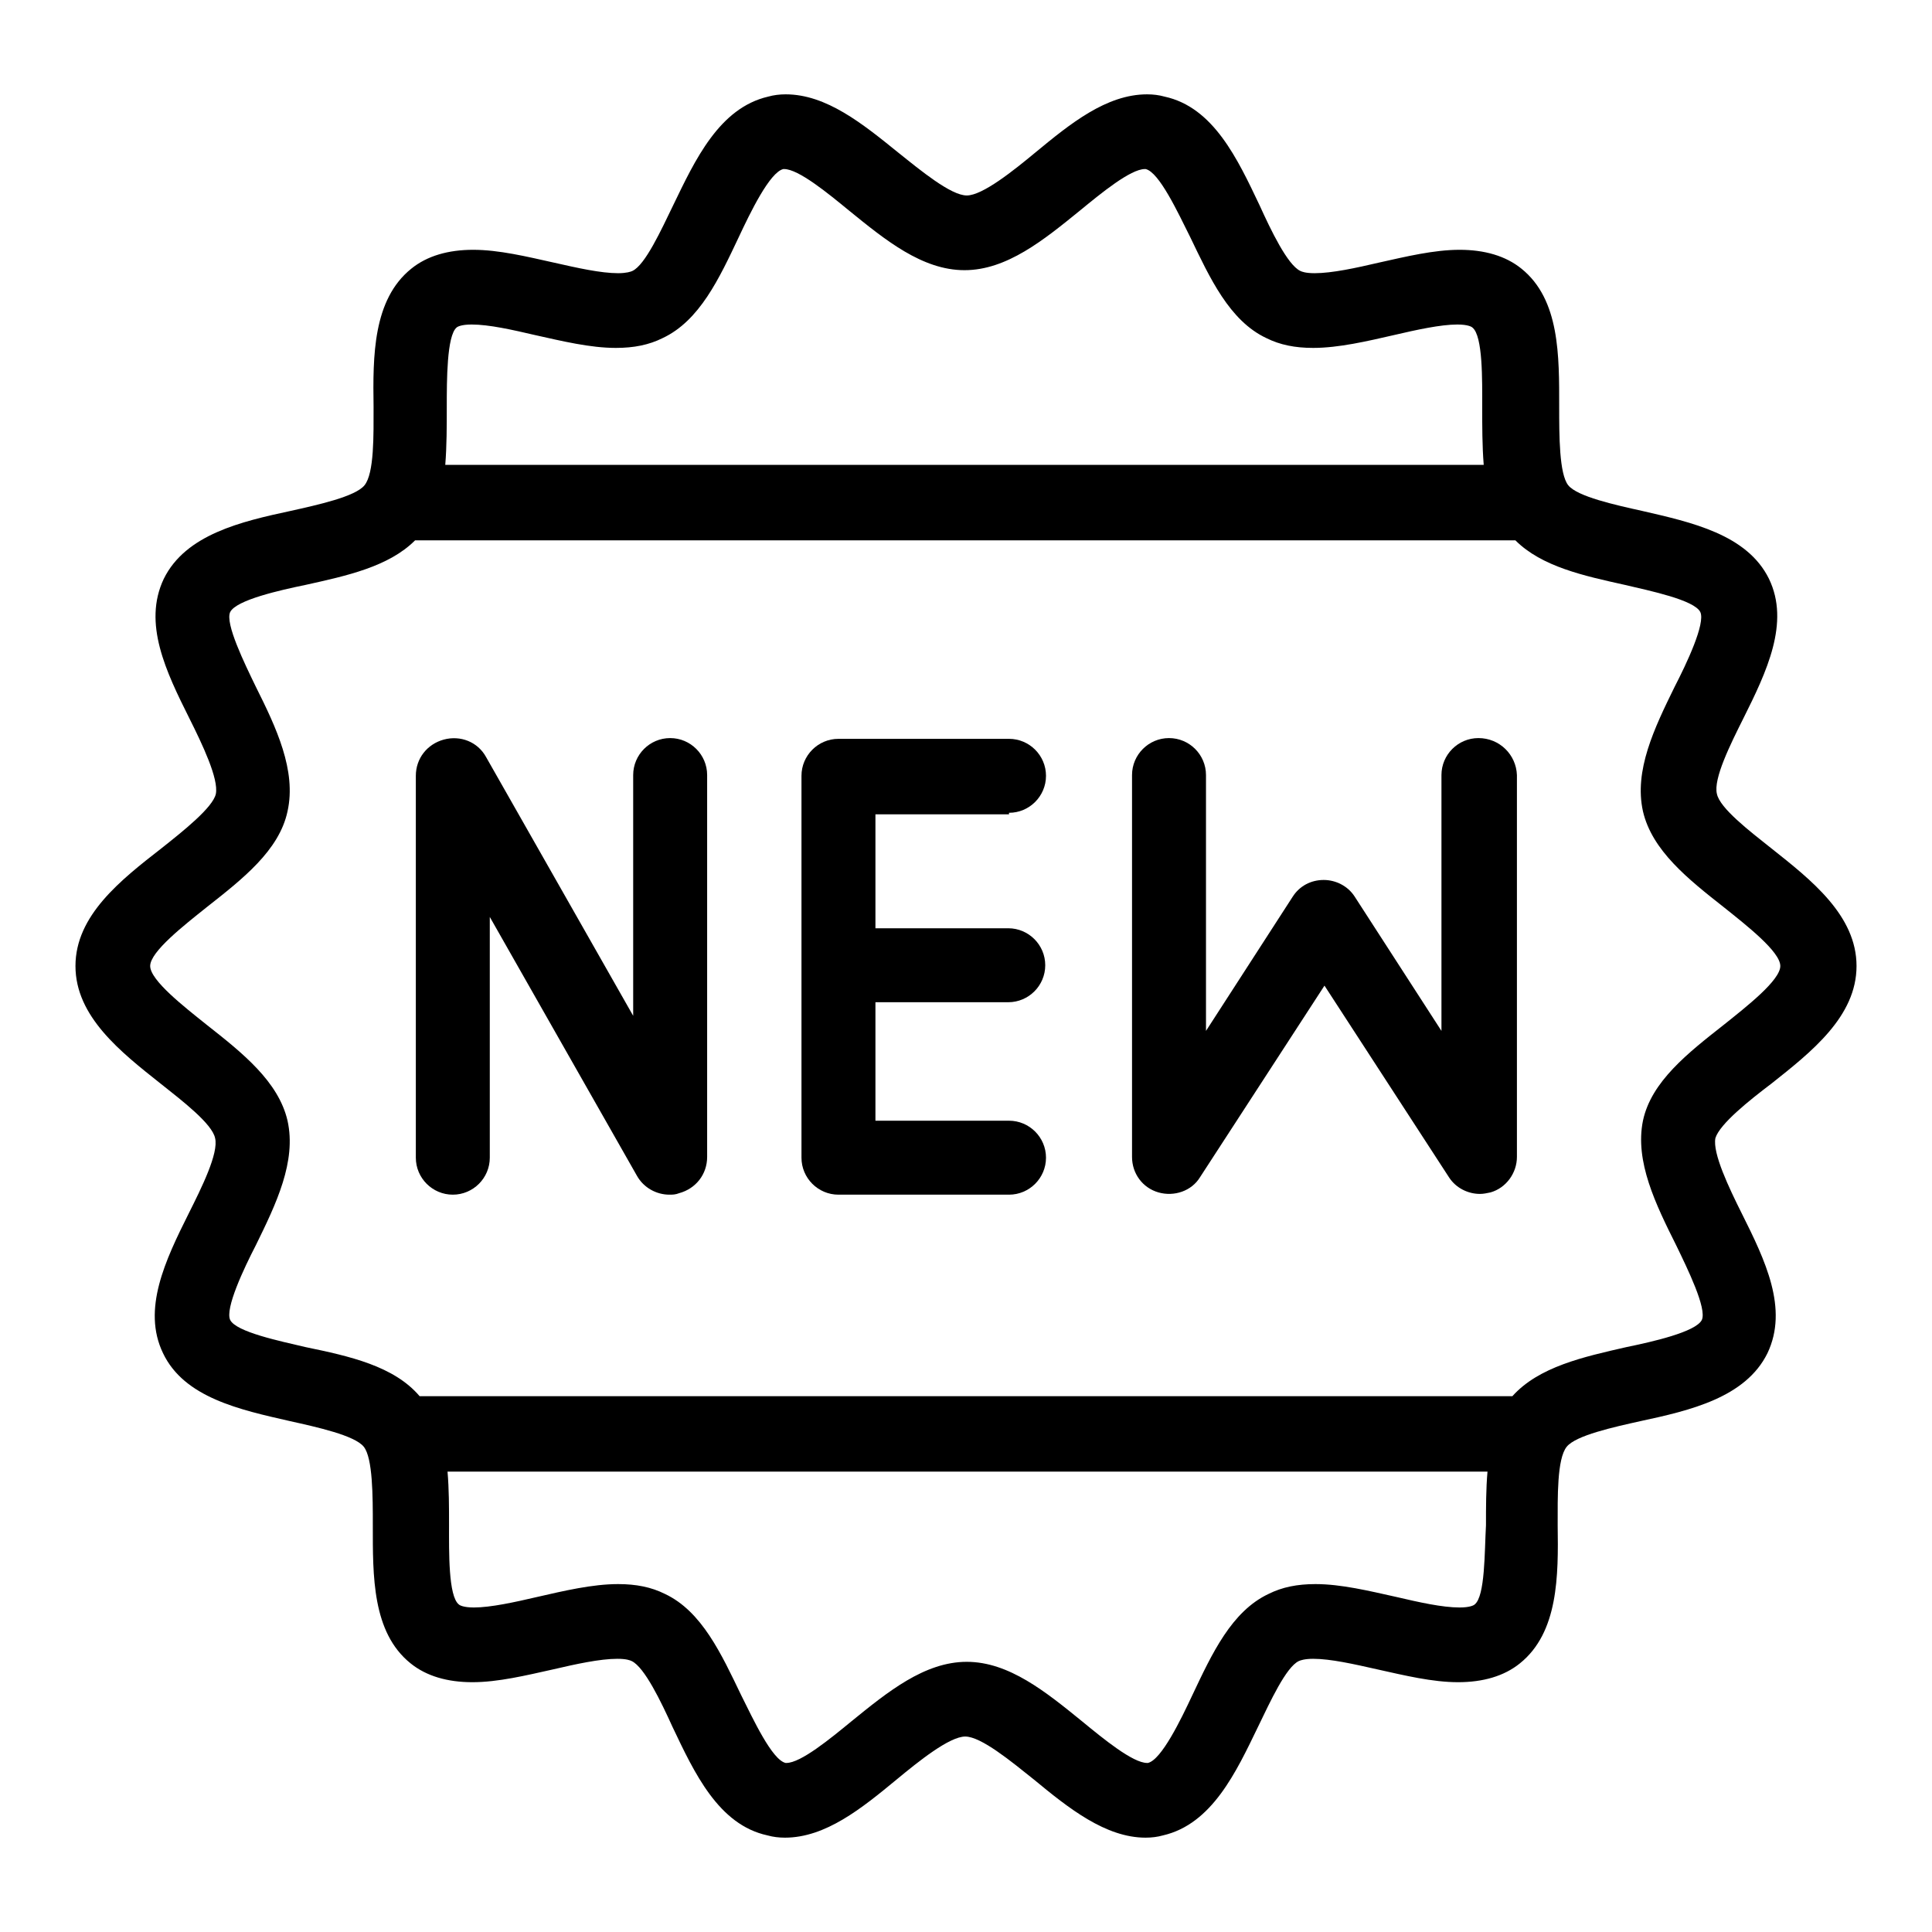
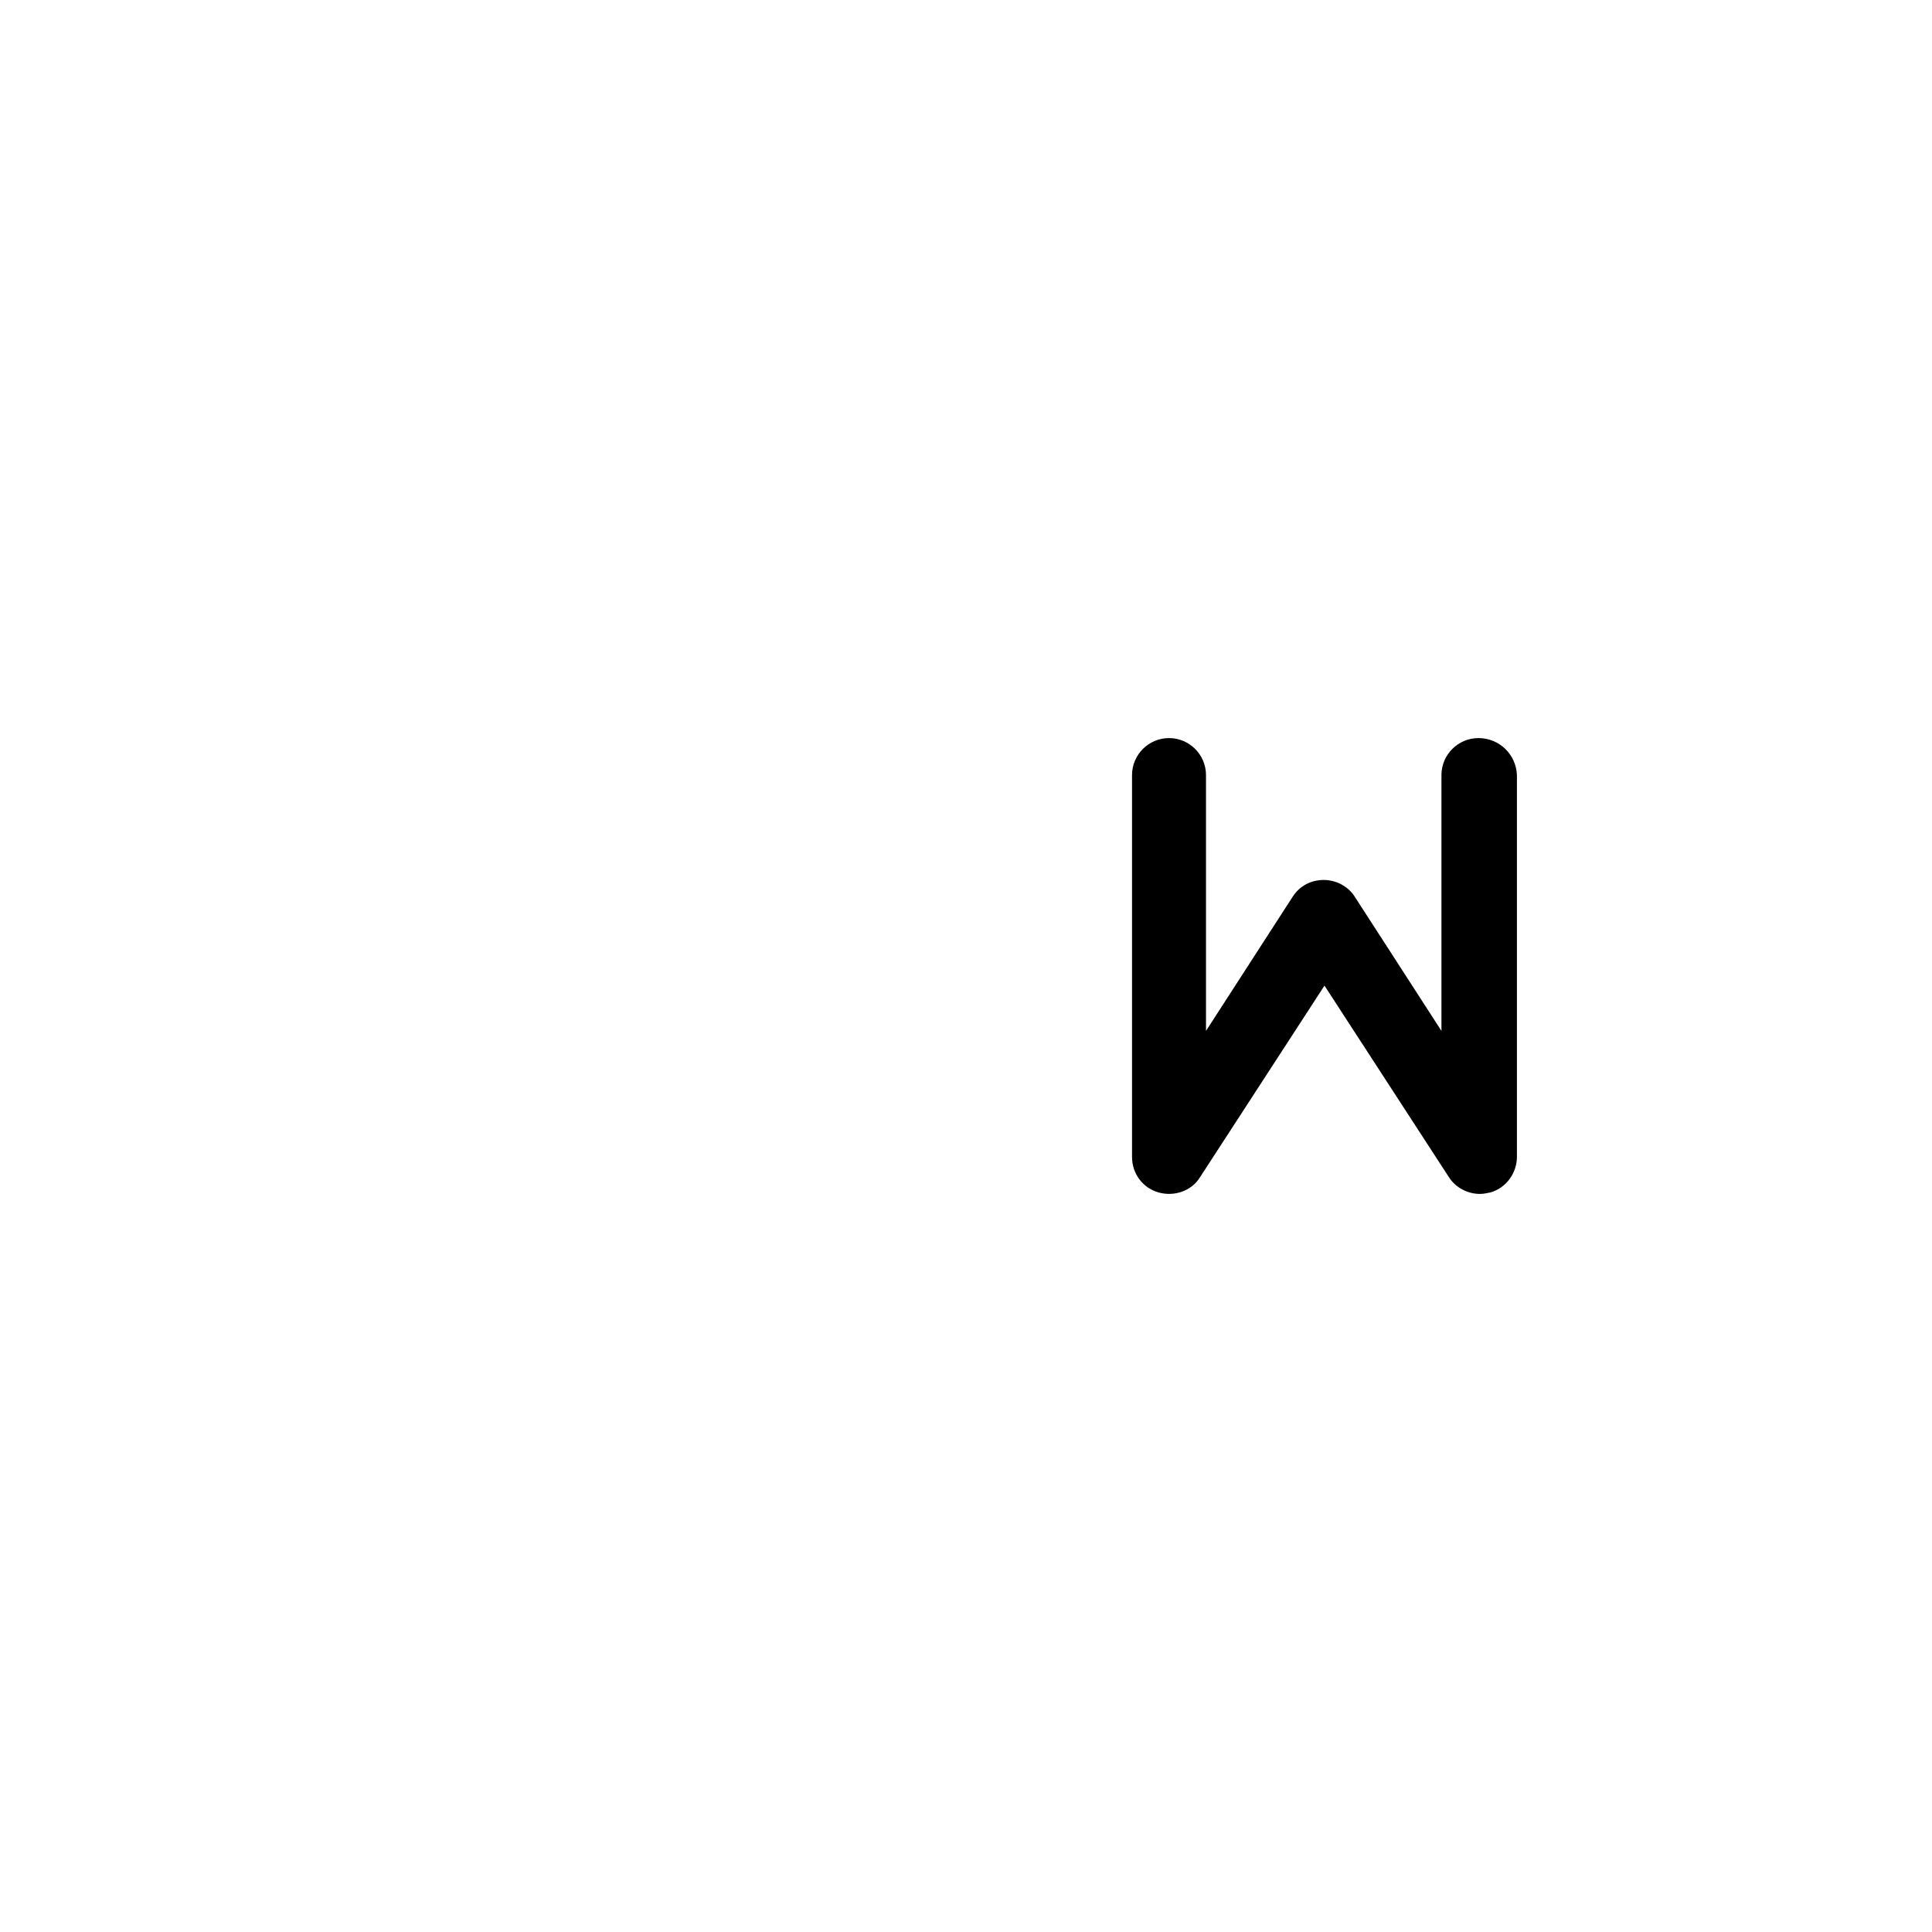
<svg xmlns="http://www.w3.org/2000/svg" version="1.1" x="0px" y="0px" viewBox="0 0 256 256" enable-background="new 0 0 256 256" xml:space="preserve">
  <g>
    <g>
      <g>
-         <path fill="#000000" d="M133.7,107.7c2.7,0,4.9-2.2,4.9-4.9c0-2.7-2.2-4.9-4.9-4.9h-22.6c-2.7,0-4.9,2.2-4.9,4.9v50.6c0,2.7,2.2,4.9,4.9,4.9h22.6c2.7,0,4.9-2.2,4.9-4.9c0-2.7-2.2-4.9-4.9-4.9H116v-15.7h17.6c2.7,0,4.9-2.2,4.9-4.9s-2.2-4.9-4.9-4.9H116v-15.1H133.7L133.7,107.7z" />
-         <path fill="#000000" d="M88.8,97.8c-2.7,0-4.9,2.2-4.9,4.9v31.9l-19.5-34.3c-1.1-2-3.4-2.9-5.6-2.3c-2.2,0.6-3.7,2.5-3.7,4.8v50.6c0,2.7,2.2,4.9,4.9,4.9c2.7,0,4.9-2.2,4.9-4.9v-31.9l19.5,34.3c0.9,1.6,2.6,2.5,4.3,2.5c0.4,0,0.8,0,1.3-0.2c2.2-0.6,3.7-2.5,3.7-4.8v-50.6C93.7,100,91.5,97.8,88.8,97.8z" />
        <path fill="#000000" d="M195.9,97.8c-2.7,0-4.9,2.2-4.9,4.9v33.9l-11.5-17.8c-0.9-1.4-2.5-2.2-4.1-2.2c-1.7,0-3.2,0.8-4.1,2.2l-11.5,17.8v-33.9c0-2.7-2.2-4.9-4.9-4.9s-4.9,2.2-4.9,4.9v50.6c0,2.2,1.4,4.1,3.5,4.7s4.4-0.2,5.5-2l16.5-25.4l16.5,25.4c0.9,1.4,2.5,2.2,4.1,2.2c0.5,0,0.9-0.1,1.4-0.2c2.1-0.6,3.5-2.6,3.5-4.7v-50.6C200.9,100,198.7,97.8,195.9,97.8z" />
-         <path fill="#000000" d="M234.7,143.6c5.3-4.2,11.3-8.9,11.3-15.6c0-6.7-6-11.4-11.3-15.6c-2.9-2.3-6.8-5.3-7.2-7.2c-0.5-2,1.8-6.6,3.5-10c3.1-6.2,6.2-12.7,3.4-18.5c-2.9-5.9-10.3-7.5-16.8-9c-3.6-0.8-8.6-1.9-9.8-3.4c-1.2-1.5-1.2-6.6-1.2-10.4c0-6.7,0.1-14.2-5-18.3c-2.1-1.7-4.9-2.5-8.2-2.5c-3.4,0-7.1,0.9-10.7,1.7c-3,0.7-6.2,1.4-8.5,1.4c-1.2,0-1.7-0.2-1.9-0.3c-1.7-0.8-3.9-5.4-5.4-8.7c-2.9-6.1-6.1-13-12.6-14.4c-0.7-0.2-1.5-0.3-2.3-0.3c-5.4,0-10.2,3.9-14.8,7.7c-2.9,2.4-7,5.7-9.1,5.7c-2.1,0-6.1-3.3-9.1-5.7c-4.7-3.8-9.5-7.7-14.9-7.7c-0.8,0-1.6,0.1-2.3,0.3c-6.5,1.5-9.7,8.4-12.6,14.4c-1.6,3.3-3.7,7.9-5.4,8.7c-0.2,0.1-0.8,0.3-1.9,0.3c-2.3,0-5.4-0.7-8.5-1.4c-3.6-0.8-7.3-1.7-10.7-1.7c-3.3,0-6.1,0.8-8.2,2.5c-5.1,4.1-5.1,11.6-5,18.3c0,3.7,0.1,8.8-1.2,10.4c-1.2,1.5-6.2,2.6-9.8,3.4c-6.5,1.4-13.9,3.1-16.8,9c-2.8,5.9,0.3,12.3,3.4,18.5c1.7,3.4,3.9,8,3.5,10c-0.4,1.8-4.3,4.9-7.2,7.2C16,116.6,10,121.3,10,128c0,6.7,6,11.4,11.3,15.6c2.9,2.3,6.8,5.3,7.2,7.2c0.5,2-1.8,6.6-3.5,10c-3.1,6.2-6.2,12.7-3.4,18.5c2.8,5.9,10.2,7.5,16.8,9c3.6,0.8,8.6,1.9,9.8,3.4c1.2,1.5,1.2,6.6,1.2,10.4c0,6.7-0.1,14.2,5,18.3c2.1,1.7,4.9,2.5,8.2,2.5c3.4,0,7.1-0.9,10.7-1.7c3-0.7,6.2-1.4,8.5-1.4c1.2,0,1.7,0.2,1.9,0.3c1.7,0.8,3.9,5.4,5.4,8.7c2.9,6.1,6.1,13,12.6,14.4c0.7,0.2,1.5,0.3,2.3,0.3c5.4,0,10.2-3.9,14.8-7.7c2.9-2.4,7-5.7,9.1-5.7c2.1,0,6.1,3.3,9.1,5.7c4.6,3.8,9.5,7.7,14.8,7.7c0.8,0,1.6-0.1,2.3-0.3c6.5-1.5,9.7-8.4,12.6-14.4c1.6-3.3,3.7-7.9,5.4-8.7c0.2-0.1,0.8-0.3,1.9-0.3c2.3,0,5.4,0.7,8.5,1.4c3.6,0.8,7.3,1.7,10.7,1.7c3.3,0,6.1-0.8,8.2-2.5c5.1-4.1,5.1-11.6,5-18.3c0-3.7-0.1-8.8,1.2-10.4c1.2-1.5,6.2-2.6,9.8-3.4c6.5-1.4,13.9-3.1,16.8-9c2.8-5.9-0.3-12.3-3.4-18.5c-1.7-3.4-3.9-8-3.5-10C227.9,148.9,231.8,145.8,234.7,143.6z M60.5,43.4c0.1-0.1,0.6-0.4,2-0.4c2.3,0,5.4,0.7,8.4,1.4c3.6,0.8,7.3,1.7,10.7,1.7c2.4,0,4.4-0.4,6.2-1.3c4.9-2.3,7.5-7.9,10.1-13.4c1.5-3.2,4.1-8.6,5.9-9c0,0,0.1,0,0.1,0c1.9,0,5.8,3.2,8.6,5.5c4.8,3.9,9.7,7.9,15.3,7.9c5.6,0,10.5-4,15.3-7.9c2.8-2.3,6.7-5.5,8.6-5.5c0,0,0.1,0,0.1,0c1.8,0.4,4.3,5.8,5.9,9c2.6,5.4,5.2,11.1,10.1,13.4c1.8,0.9,3.8,1.3,6.2,1.3c3.4,0,7.2-0.9,10.7-1.7c3-0.7,6.2-1.4,8.4-1.4c1.4,0,1.9,0.3,2,0.4c1.4,1.1,1.3,7,1.3,10.5c0,2.6,0,5.2,0.2,7.7H59c0.2-2.5,0.2-5.1,0.2-7.7C59.2,50.4,59.2,44.5,60.5,43.4z M195.4,212.6c-0.1,0.1-0.6,0.4-2,0.4c-2.3,0-5.4-0.7-8.4-1.4c-3.6-0.8-7.3-1.7-10.7-1.7c-2.4,0-4.4,0.4-6.2,1.3c-4.9,2.3-7.5,7.9-10.1,13.4c-1.5,3.2-4.1,8.6-5.9,9c0,0-0.1,0-0.1,0c-1.9,0-5.8-3.2-8.6-5.5c-4.8-3.9-9.7-7.9-15.3-7.9s-10.5,4-15.3,7.9c-2.8,2.3-6.7,5.5-8.6,5.5c0,0-0.1,0-0.1,0c-1.8-0.4-4.3-5.8-5.9-9c-2.6-5.4-5.2-11.1-10.1-13.4c-1.8-0.9-3.8-1.3-6.2-1.3c-3.4,0-7.2,0.9-10.7,1.7c-3,0.7-6.2,1.4-8.4,1.4c-1.4,0-1.9-0.3-2-0.4c-1.4-1.1-1.3-7-1.3-10.5c0-2.4,0-4.8-0.2-7.1h137.8c-0.2,2.3-0.2,4.7-0.2,7.1C196.7,205.6,196.8,211.5,195.4,212.6z M222.1,165c1.5,3.1,4.1,8.4,3.4,9.9c-0.8,1.6-6.6,2.9-10,3.6c-5.7,1.3-11.6,2.6-15.1,6.5H55.6c-3.4-4-9.3-5.3-15.1-6.5c-3.4-0.8-9.2-2-10-3.6c-0.7-1.5,1.8-6.8,3.4-9.9c2.7-5.5,5.4-11.1,4.2-16.5c-1.2-5.2-6-9-10.7-12.7c-3-2.4-7.5-5.9-7.5-7.8s4.5-5.4,7.5-7.8c4.7-3.7,9.6-7.5,10.7-12.7c1.2-5.4-1.5-11.1-4.2-16.5c-1.5-3.1-4.1-8.4-3.4-9.9c0.8-1.6,6.6-2.9,10-3.6c5.4-1.2,11-2.4,14.5-5.9h145.8c3.5,3.5,9.1,4.7,14.5,5.9c3.4,0.8,9.2,2,10,3.6c0.7,1.5-1.8,6.8-3.4,9.9c-2.7,5.5-5.4,11.1-4.2,16.5c1.2,5.2,6,9,10.7,12.7c3,2.4,7.5,5.9,7.5,7.8s-4.5,5.4-7.5,7.8c-4.7,3.7-9.6,7.5-10.7,12.7C216.6,153.9,219.4,159.6,222.1,165z" />
      </g>
      <g />
      <g />
      <g />
      <g />
      <g />
      <g />
      <g />
      <g />
      <g />
      <g />
      <g />
      <g />
      <g />
      <g />
      <g />
    </g>
  </g>
</svg>